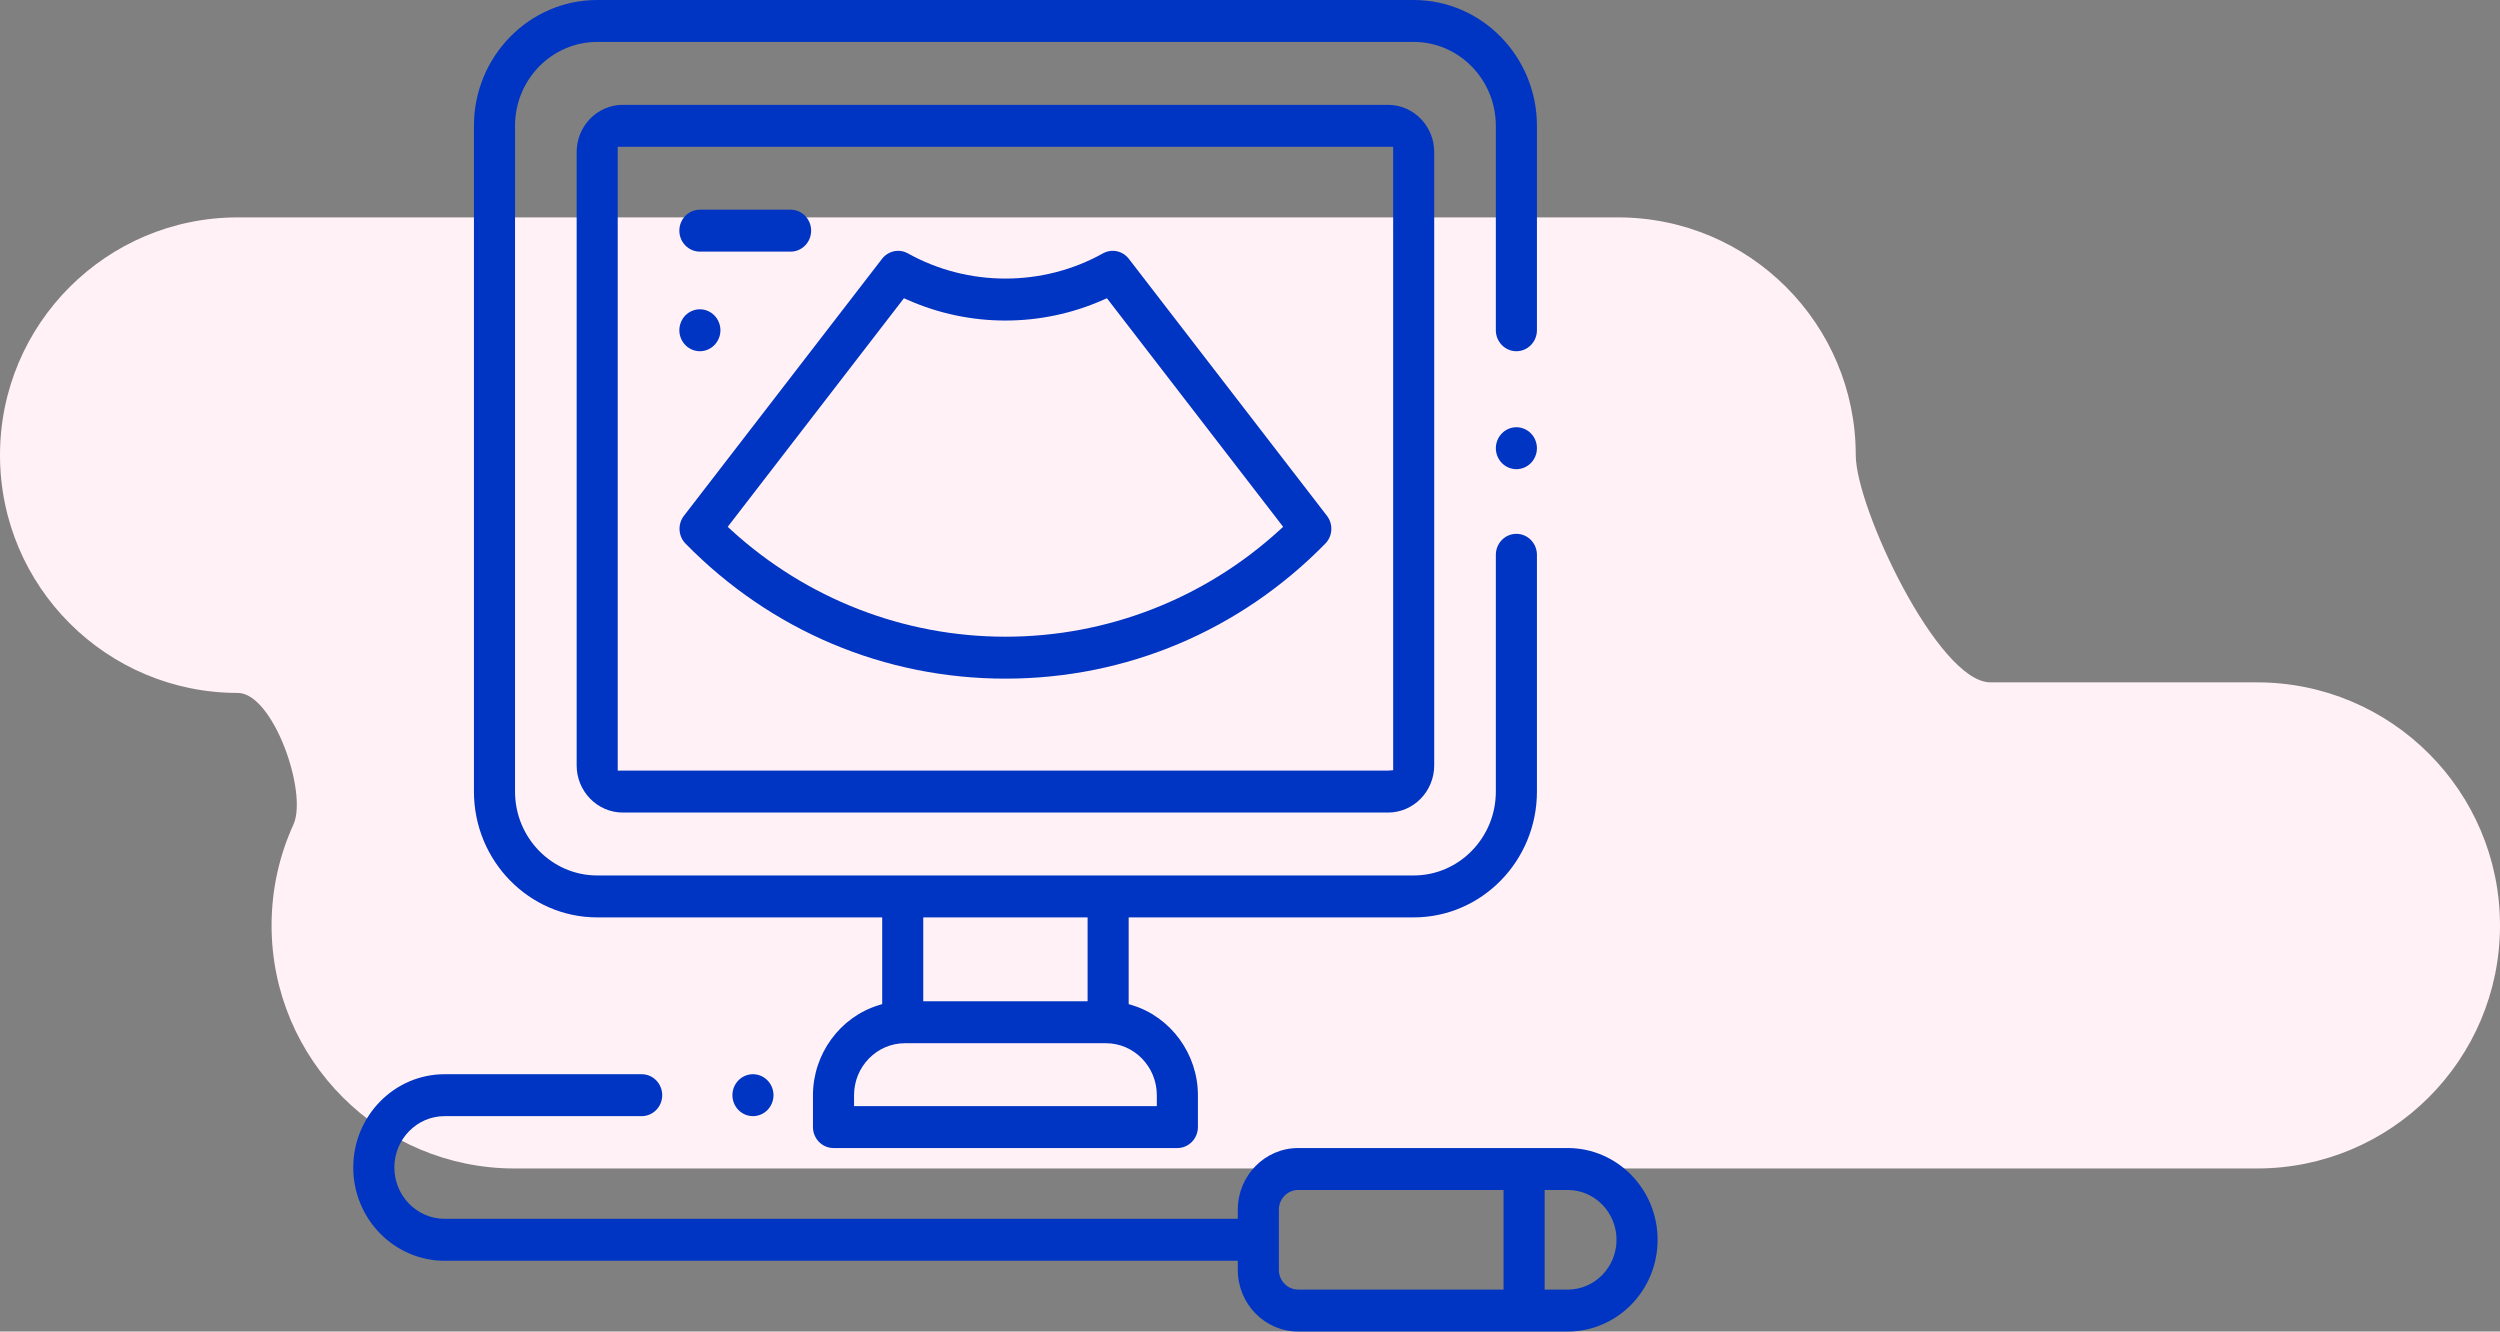
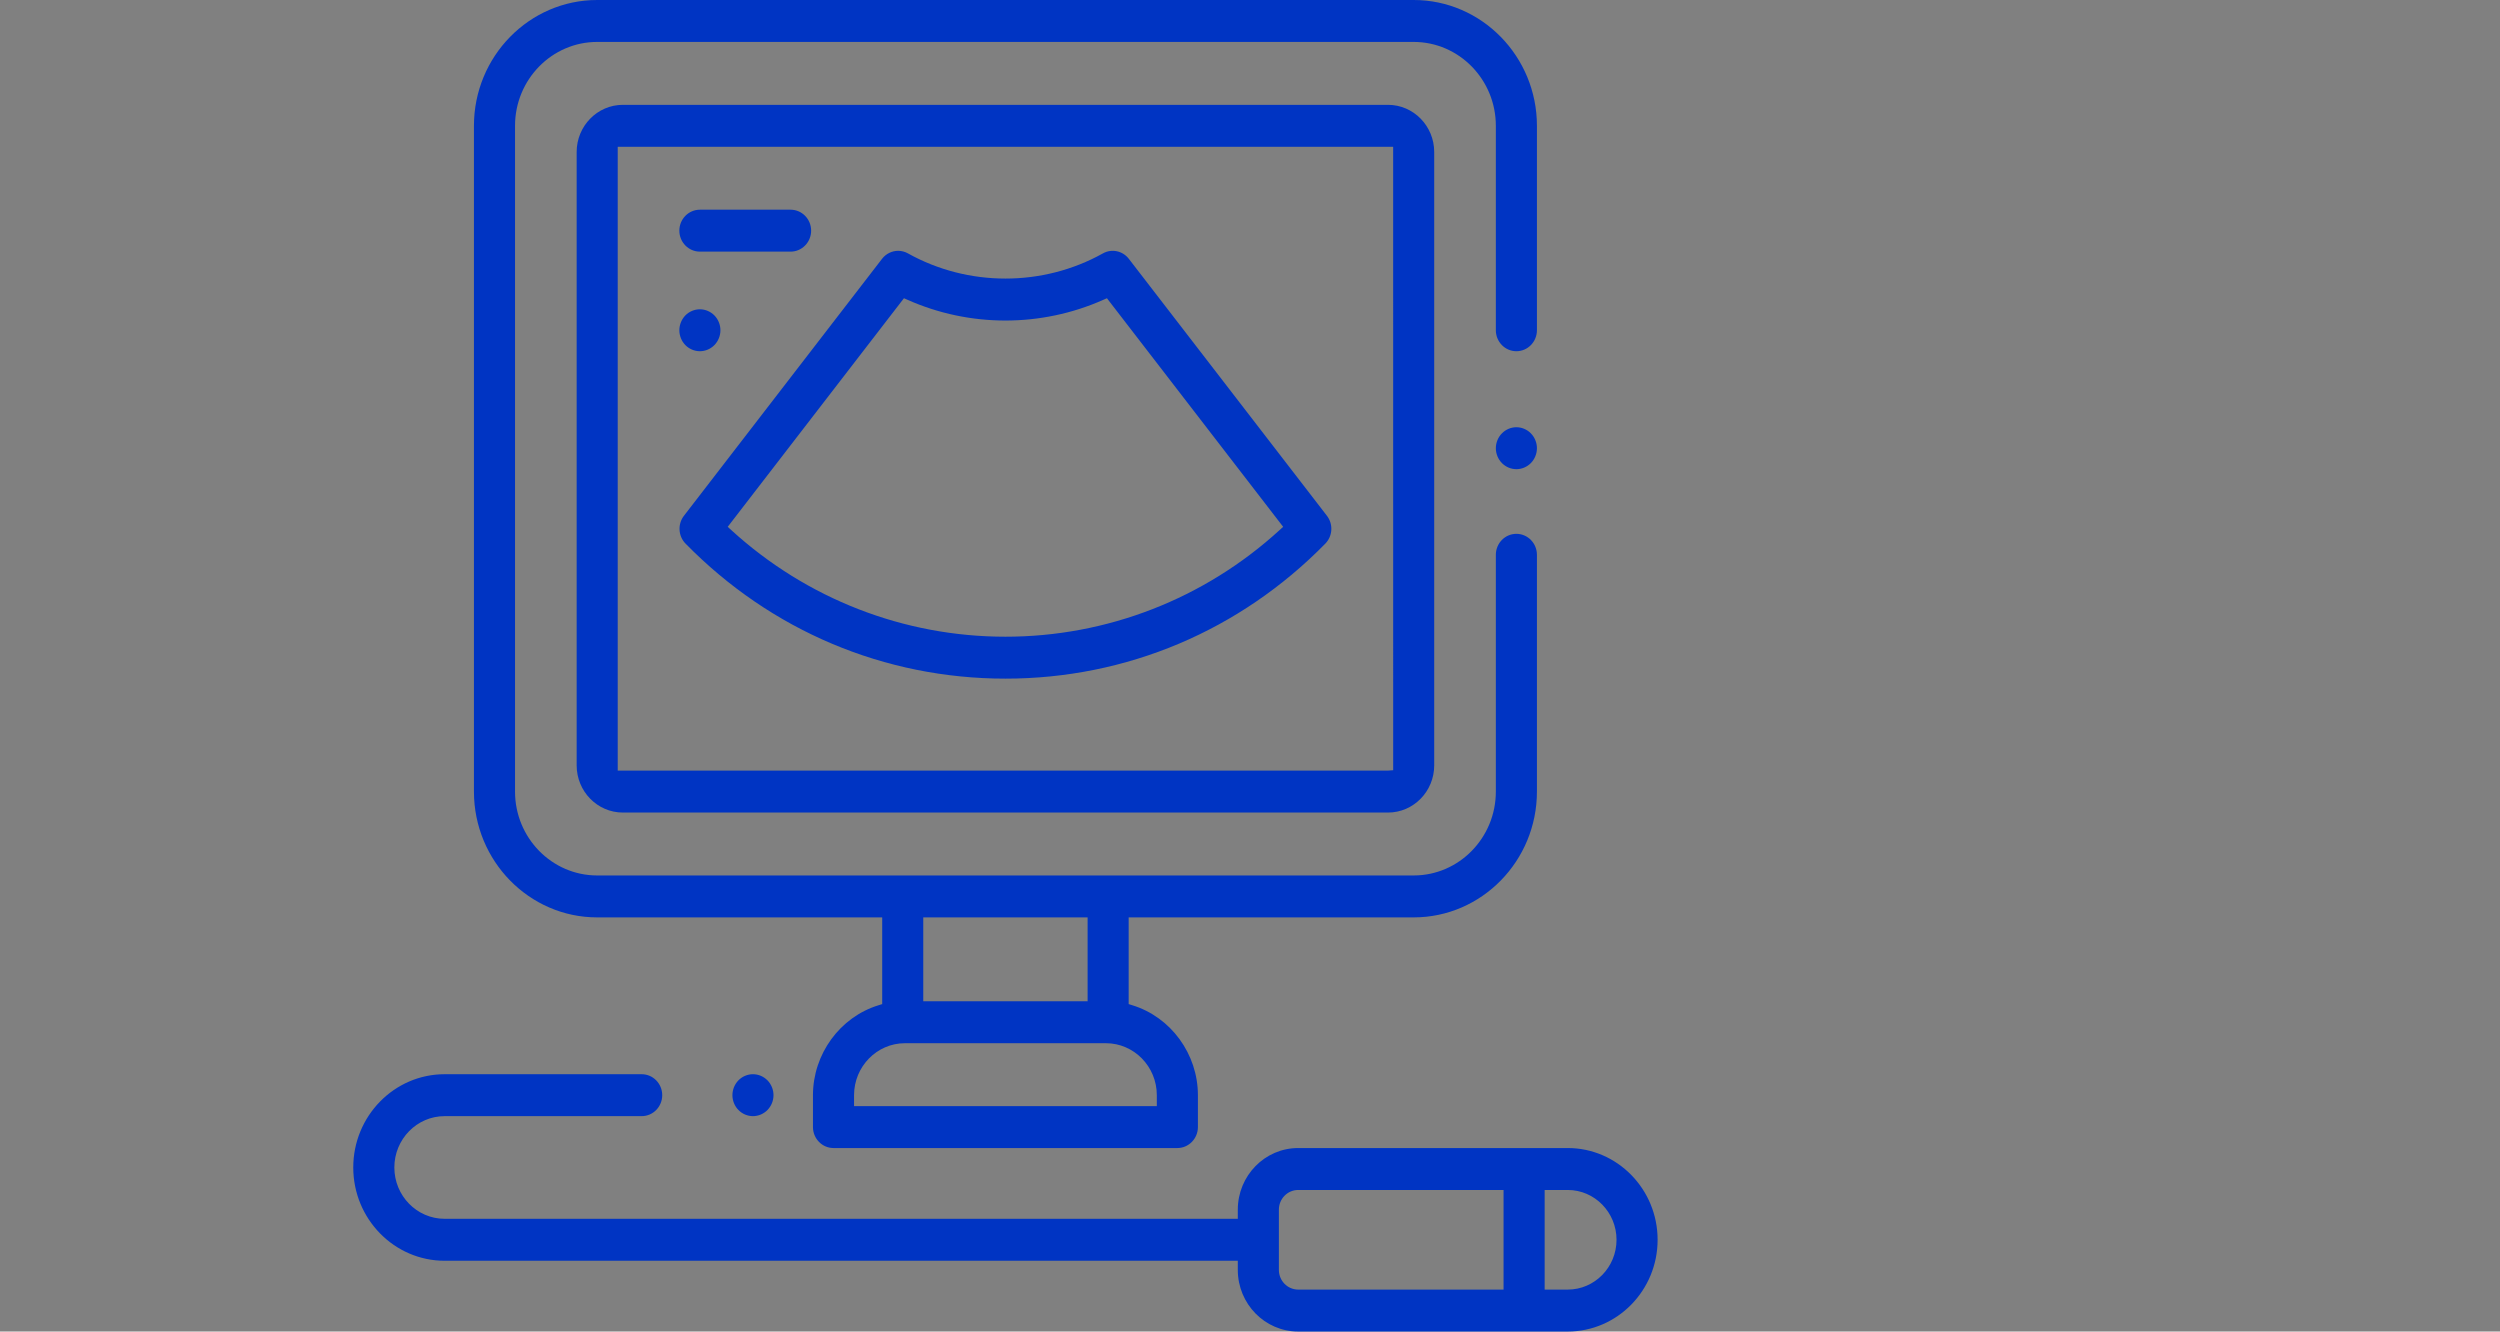
<svg xmlns="http://www.w3.org/2000/svg" width="92" height="49" viewBox="0 0 92 49" fill="none">
  <rect x="0" y="0" width="92" height="49" fill="#808080" stroke="none" />
-   <path fill-rule="evenodd" clip-rule="evenodd" d="M8.75 8C3.918 8 0 11.918 0 16.75C0 21.582 3.918 25.5 8.75 25.5C10.049 25.5 11.336 29.164 10.797 30.346C10.281 31.476 9.994 32.732 9.994 34.056C9.994 38.995 13.999 43 18.939 43H83.056C87.996 43 92 38.995 92 34.056C92 29.116 87.996 25.111 83.056 25.111H73.249C71.322 25.111 68.292 18.677 68.292 16.75C68.292 11.918 64.375 8 59.542 8H8.75Z" fill="#FFF1F5" />
  <path d="M56.337 15.948L56.337 15.949C56.478 16.092 56.559 16.291 56.559 16.494C56.559 16.697 56.478 16.896 56.337 17.04C56.197 17.183 56.002 17.266 55.803 17.266C55.604 17.266 55.41 17.183 55.269 17.04C55.128 16.896 55.047 16.697 55.047 16.494C55.047 16.291 55.128 16.092 55.269 15.949C55.409 15.805 55.604 15.722 55.803 15.722C56.002 15.722 56.197 15.805 56.337 15.948ZM25.756 12.925C25.955 12.925 26.149 12.843 26.29 12.699C26.431 12.555 26.512 12.357 26.512 12.153C26.512 11.951 26.431 11.752 26.29 11.608L26.29 11.608C26.149 11.464 25.955 11.382 25.756 11.382C25.557 11.382 25.362 11.464 25.221 11.608C25.081 11.752 25 11.951 25 12.153C25 12.357 25.081 12.556 25.221 12.699C25.362 12.843 25.557 12.925 25.756 12.925ZM61 45.624C61 47.486 59.516 49 57.693 49H47.772C46.547 49 45.551 47.983 45.551 46.733V46.396H16.362C14.508 46.396 13 44.856 13 42.963C13 41.071 14.508 39.531 16.362 39.531H23.614C24.031 39.531 24.37 39.877 24.37 40.303C24.37 40.728 24.031 41.074 23.614 41.074H16.362C15.342 41.074 14.512 41.922 14.512 42.963C14.512 44.005 15.342 44.852 16.362 44.852H45.551V44.515C45.551 43.265 46.547 42.248 47.772 42.248H57.693C59.516 42.248 61 43.763 61 45.624ZM55.331 43.791H47.772C47.381 43.791 47.063 44.116 47.063 44.515V46.733C47.063 47.132 47.381 47.456 47.772 47.457H55.331V43.791ZM59.488 45.624C59.488 44.614 58.683 43.791 57.693 43.791H56.843V47.457H57.693C58.683 47.457 59.488 46.635 59.488 45.624ZM25.756 9.26H29.095C29.511 9.26 29.85 8.914 29.85 8.488C29.85 8.063 29.511 7.717 29.095 7.717H25.756C25.339 7.717 25 8.063 25 8.488C25 8.914 25.339 9.26 25.756 9.26ZM27.174 39.757C27.034 39.9 26.953 40.099 26.953 40.303C26.953 40.506 27.034 40.705 27.174 40.848C27.315 40.992 27.509 41.074 27.709 41.074C27.908 41.074 28.102 40.992 28.243 40.848C28.384 40.704 28.465 40.505 28.465 40.303C28.465 40.099 28.384 39.901 28.243 39.757C28.1 39.612 27.91 39.532 27.708 39.531C27.51 39.531 27.315 39.613 27.174 39.757ZM51.079 3.858C52.017 3.858 52.779 4.637 52.779 5.594V28.165C52.779 29.123 52.017 29.902 51.079 29.902H22.921C21.983 29.902 21.221 29.123 21.221 28.165V5.594C21.221 4.637 21.983 3.858 22.921 3.858H51.079ZM51.268 5.402H22.732V28.358H51.079L51.269 28.344L51.268 5.402ZM25.168 18.982L32.458 9.526C32.606 9.334 32.827 9.23 33.052 9.23C33.175 9.23 33.3 9.261 33.415 9.326C35.627 10.56 38.374 10.56 40.585 9.326C40.91 9.144 41.312 9.228 41.542 9.526L48.832 18.982C49.068 19.289 49.043 19.728 48.772 20.005C45.633 23.209 41.452 24.974 37 24.974C32.548 24.974 28.367 23.209 25.228 20.005C24.957 19.728 24.932 19.289 25.168 18.982ZM26.78 19.387L26.912 19.508C29.682 22.038 33.264 23.431 37 23.431C40.736 23.431 44.318 22.038 47.088 19.508L47.22 19.387L40.735 10.975L40.601 11.034C38.312 12.05 35.687 12.05 33.399 11.034L33.265 10.975L26.78 19.387ZM17.441 29.13V4.63C17.441 2.077 19.476 0 21.976 0H52.024C54.524 0 56.559 2.077 56.559 4.63V12.153C56.559 12.579 56.22 12.925 55.803 12.925C55.386 12.925 55.047 12.579 55.047 12.153V4.63C55.047 2.928 53.691 1.543 52.024 1.543H21.976C20.309 1.543 18.953 2.928 18.953 4.63V29.13C18.953 30.832 20.309 32.217 21.976 32.217H52.024C53.691 32.217 55.047 30.832 55.047 29.13V20.417C55.047 19.991 55.386 19.645 55.803 19.645C56.22 19.645 56.559 19.991 56.559 20.417V29.13C56.559 31.683 54.524 33.76 52.024 33.76H41.535V36.951L41.67 36.993C43.09 37.429 44.083 38.79 44.083 40.303V41.476C44.083 41.902 43.743 42.248 43.327 42.248H30.673C30.256 42.248 29.917 41.902 29.917 41.476V40.303C29.917 38.79 30.91 37.429 32.33 36.993L32.465 36.951V33.76H21.976C19.476 33.76 17.441 31.683 17.441 29.13ZM33.976 36.846H40.024V33.76H33.976V36.846ZM33.303 38.39C32.27 38.39 31.429 39.248 31.429 40.303V40.705H42.571V40.303C42.571 39.248 41.73 38.39 40.697 38.39H33.303Z" fill="#0034C3" />
</svg>